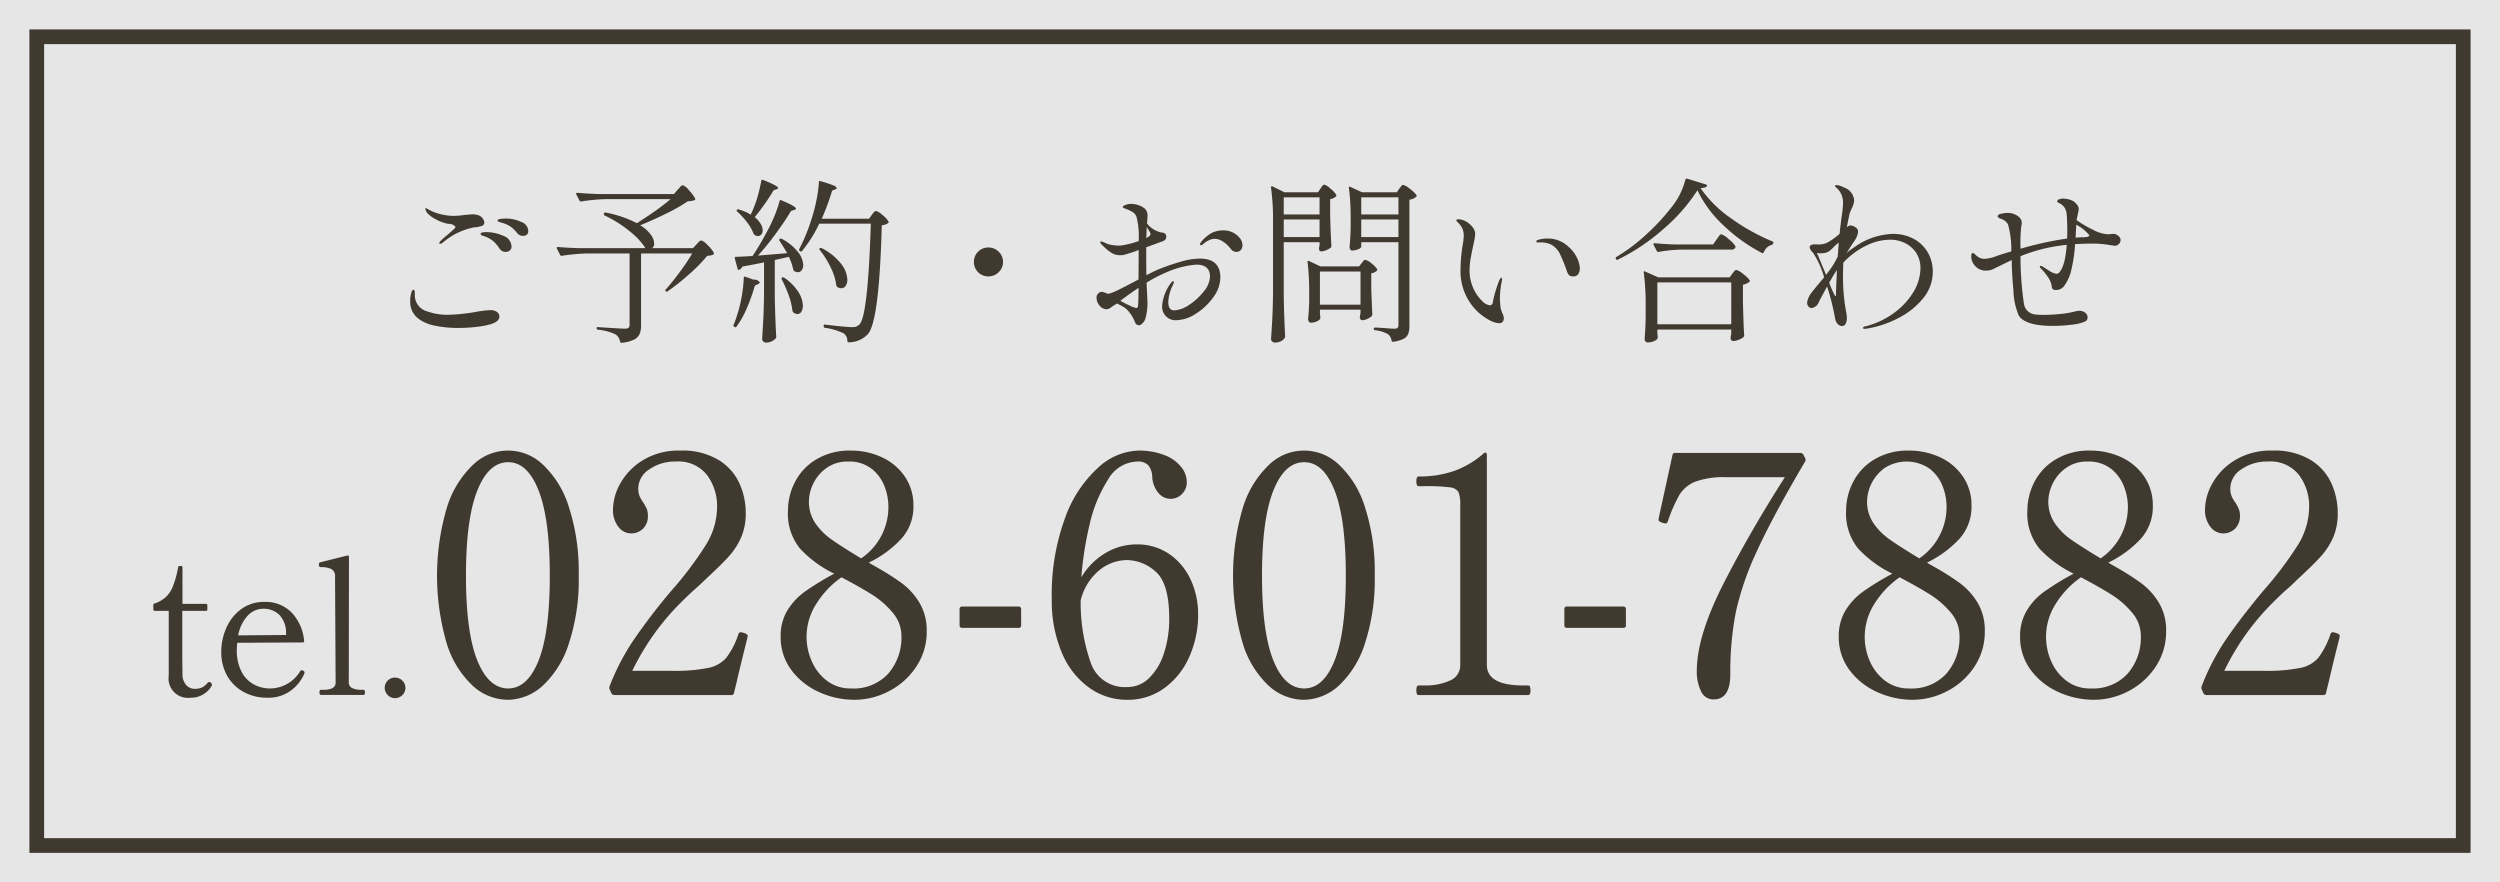
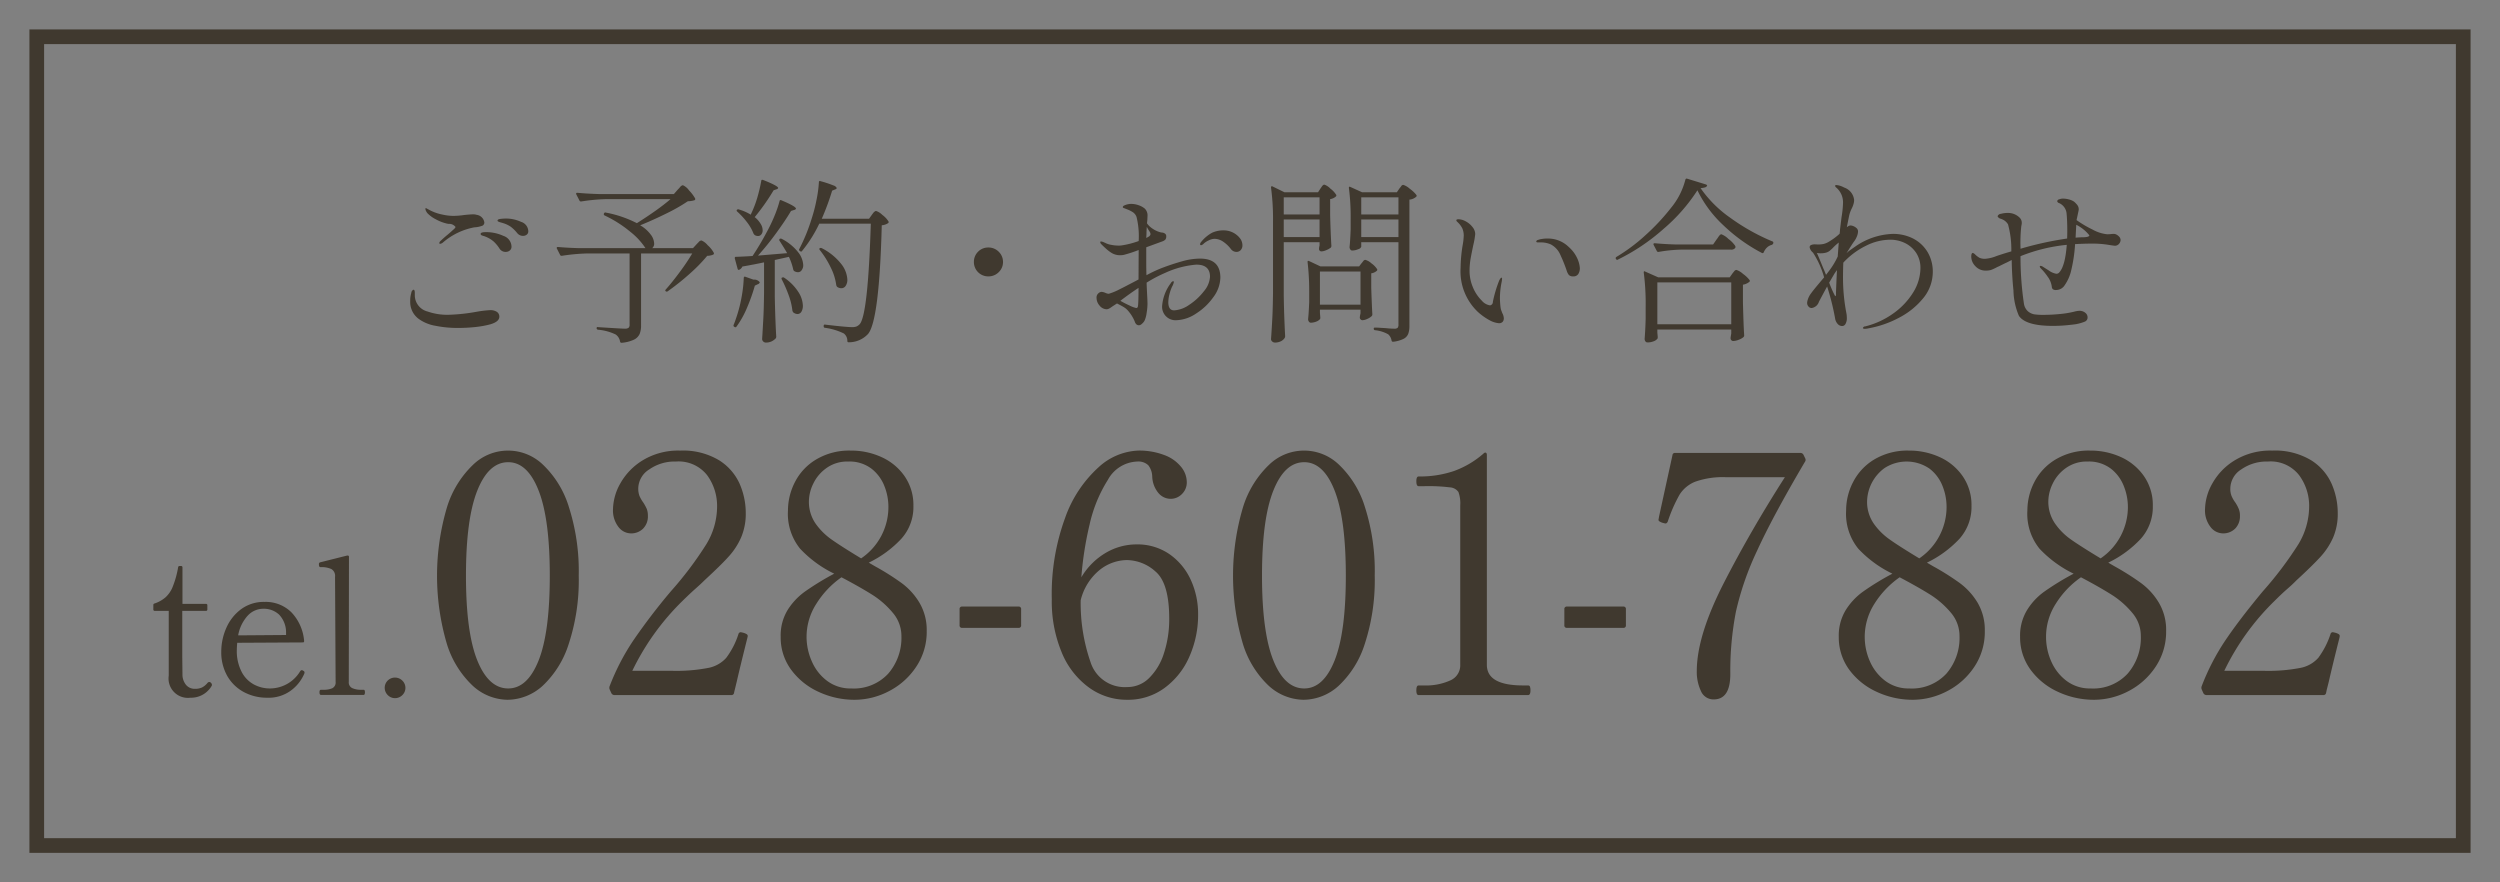
<svg xmlns="http://www.w3.org/2000/svg" id="fix_tel.svg" width="340" height="120" viewBox="0 0 340 120">
  <rect x="0" y="0" width="340" height="120" fill="#808080" stroke="none" />
  <defs>
    <style>
      .cls-1 {
        fill: #fff;
        opacity: 0.8;
      }

      .cls-1, .cls-2, .cls-3 {
        fill-rule: evenodd;
      }

      .cls-2 {
        fill: none;
        stroke: #40392f;
        stroke-width: 2px;
      }

      .cls-3 {
        fill: #40392f;
      }
    </style>
  </defs>
-   <path id="bg" class="cls-1" d="M915,1891.99h340v120H915v-120Z" transform="translate(-915 -1892)" />
  <path id="bdr" class="cls-2" d="M920,1897h330v109.99H920V1897Z" transform="translate(-915 -1892)" />
  <g id="txt">
    <path id="tel.028-601-7882" class="cls-3" d="M940.9,1986.89a3.239,3.239,0,0,0,2.87-1.58,0.292,0.292,0,0,0,.052-0.18,0.37,0.37,0,0,0-.117-0.25,0.32,0.32,0,0,0-.245-0.13,0.355,0.355,0,0,0-.259.15,2.332,2.332,0,0,1-.737.6,2.247,2.247,0,0,1-.969.18,1.521,1.521,0,0,1-1.189-.53,2.2,2.2,0,0,1-.491-1.42l-0.026-2.32v-6.33h3.205a0.184,0.184,0,0,0,.207-0.21v-0.54a0.177,0.177,0,0,0-.207-0.2h-3.179v-4.95a0.177,0.177,0,0,0-.207-0.2h-0.181a0.192,0.192,0,0,0-.207.2,12.835,12.835,0,0,1-.724,2.6,3.883,3.883,0,0,1-1,1.47,4.479,4.479,0,0,1-1.461.82,0.2,0.2,0,0,0-.18.23v0.57a0.184,0.184,0,0,0,.206.21h1.887v8.82a2.633,2.633,0,0,0,2.947,2.99h0Zm15.382-3.64a0.52,0.52,0,0,0-.233-0.11,0.3,0.3,0,0,0-.232.16,4.8,4.8,0,0,1-4.085,2.33,4.611,4.611,0,0,1-2.236-.56,4.061,4.061,0,0,1-1.655-1.74,6.143,6.143,0,0,1-.633-2.95q0-.345.052-0.96l8.918-.05a0.159,0.159,0,0,0,.181-0.18v-0.05a6.408,6.408,0,0,0-1.732-3.87,4.958,4.958,0,0,0-3.645-1.41,5.189,5.189,0,0,0-3.218,1.01,6.305,6.305,0,0,0-2,2.56,8,8,0,0,0-.672,3.21,6.486,6.486,0,0,0,.828,3.31,5.674,5.674,0,0,0,2.262,2.18,6.615,6.615,0,0,0,3.166.76,5.1,5.1,0,0,0,3.193-.96,5.52,5.52,0,0,0,1.8-2.22,0.606,0.606,0,0,0,.077-0.26,0.229,0.229,0,0,0-.129-0.2h0Zm-5.455-8.46a3.043,3.043,0,0,1,2.133.8,3.508,3.508,0,0,1,.944,2.51v0.26l-6.515.05a5.389,5.389,0,0,1,1.28-2.66,2.89,2.89,0,0,1,2.158-.96h0Zm13.624,11.72c0.12,0,.181-0.12.181-0.37,0-.22-0.061-0.33-0.181-0.33h-0.336a2.8,2.8,0,0,1-1.215-.23,0.849,0.849,0,0,1-.465-0.86l0.025-16.98a0.167,0.167,0,0,0-.181-0.19h-0.051l-3.7.93a0.234,0.234,0,0,0-.155.24,0.984,0.984,0,0,0,.039.3,0.206,0.206,0,0,0,.219.11,3.239,3.239,0,0,1,1.435.26,1.077,1.077,0,0,1,.5,1.06l0.078,14.27a0.866,0.866,0,0,1-.453.88,2.884,2.884,0,0,1-1.2.21h-0.336q-0.207,0-.207.33c0,0.25.069,0.37,0.207,0.37h5.791Zm4.265,0.44a1.4,1.4,0,0,0,1.009-.42,1.369,1.369,0,0,0,0-1.96,1.414,1.414,0,0,0-1.991-.02,1.391,1.391,0,0,0,0,1.98,1.369,1.369,0,0,0,.982.42h0Zm15.311,0.22a7.18,7.18,0,0,0,4.772-1.9,13.286,13.286,0,0,0,3.552-5.71,27.694,27.694,0,0,0,1.357-9.27,28.566,28.566,0,0,0-1.335-9.32,13.31,13.31,0,0,0-3.528-5.77,6.837,6.837,0,0,0-9.5,0,13.465,13.465,0,0,0-3.551,5.77,32.779,32.779,0,0,0-.023,18.59,13.124,13.124,0,0,0,3.529,5.71,7.129,7.129,0,0,0,4.728,1.9h0Zm0.09-1.54c-1.78,0-3.182-1.28-4.207-3.82s-1.538-6.39-1.538-11.52,0.512-8.98,1.538-11.56,2.427-3.87,4.207-3.87q2.624,0,4.14,3.87t1.515,11.56q0,7.7-1.515,11.52c-1.011,2.54-2.391,3.82-4.14,3.82h0Zm32.526-6.88,0.05-.23a0.307,0.307,0,0,0-.14-0.27,1.819,1.819,0,0,0-.41-0.18,3.791,3.791,0,0,0-.4-0.09,0.334,0.334,0,0,0-.32.27,10.888,10.888,0,0,1-1.65,3.21,4.367,4.367,0,0,1-2.47,1.38,22.88,22.88,0,0,1-4.93.39h-5.38a33.841,33.841,0,0,1,6.78-9.46c0.67-.66,1.26-1.22,1.77-1.67s0.93-.84,1.27-1.18c1.44-1.33,2.53-2.39,3.25-3.19a9.5,9.5,0,0,0,1.72-2.62,8.173,8.173,0,0,0,.64-3.33,9.9,9.9,0,0,0-.84-4,7.289,7.289,0,0,0-2.83-3.21,9.537,9.537,0,0,0-5.25-1.29,9.3,9.3,0,0,0-5.04,1.29,8.609,8.609,0,0,0-3.078,3.14,7.4,7.4,0,0,0-1.017,3.53,3.669,3.669,0,0,0,.746,2.43,2.162,2.162,0,0,0,1.649.87,2.283,2.283,0,0,0,1.7-.65,2.346,2.346,0,0,0,.65-1.74,2.553,2.553,0,0,0-.15-0.93,6.141,6.141,0,0,0-.48-0.88,4.663,4.663,0,0,1-.52-0.91,2.85,2.85,0,0,1-.16-0.99,3.1,3.1,0,0,1,1.5-2.6,5.98,5.98,0,0,1,3.61-1.07,4.932,4.932,0,0,1,4.26,1.86,7.071,7.071,0,0,1,1.35,4.29,9.891,9.891,0,0,1-1.49,5.14,48.222,48.222,0,0,1-4.79,6.35,83.37,83.37,0,0,0-5.09,6.66,31.192,31.192,0,0,0-3.238,6.24,0.576,0.576,0,0,0,0,.45l0.226,0.5a0.469,0.469,0,0,0,.453.27h15.829a0.355,0.355,0,0,0,.41-0.31c0.03-.16.08-0.35,0.14-0.59s0.13-.55.22-0.91c0.3-1.33.79-3.32,1.45-5.97h0Zm16.51-10.23a14.915,14.915,0,0,0,4.41-3.23,6.437,6.437,0,0,0,1.66-4.5,6.873,6.873,0,0,0-1.2-4.03,7.629,7.629,0,0,0-3.15-2.6,9.889,9.889,0,0,0-4.16-.88,8.756,8.756,0,0,0-4.7,1.2,7.575,7.575,0,0,0-2.9,3.08,8.466,8.466,0,0,0-.95,3.86,7.547,7.547,0,0,0,1.65,5.2,15.72,15.72,0,0,0,4.64,3.4,36.89,36.89,0,0,0-3.96,2.42,8.861,8.861,0,0,0-2.4,2.56,6.658,6.658,0,0,0-.92,3.61,7.378,7.378,0,0,0,1.4,4.44,9.475,9.475,0,0,0,3.73,3.03,11.538,11.538,0,0,0,4.91,1.09,10.078,10.078,0,0,0,4.7-1.18,9.792,9.792,0,0,0,3.69-3.31,8.538,8.538,0,0,0,1.43-4.88,7.285,7.285,0,0,0-1-3.85,9.124,9.124,0,0,0-2.42-2.66,34.553,34.553,0,0,0-3.6-2.27Zm-8.14-8.36a5.6,5.6,0,0,1,.59-2.38,5.494,5.494,0,0,1,1.79-2.12,4.818,4.818,0,0,1,2.96-.89,4.934,4.934,0,0,1,3.17.97,5.567,5.567,0,0,1,1.76,2.38,7.606,7.606,0,0,1,.54,2.76,8.426,8.426,0,0,1-3.71,7.06c-1.75-1.06-3.07-1.9-3.98-2.54a8.958,8.958,0,0,1-2.24-2.23,5.2,5.2,0,0,1-.88-3.01h0Zm5.75,25.47a5.258,5.258,0,0,1-3.26-1.02,6.511,6.511,0,0,1-2.08-2.63,8.222,8.222,0,0,1-.73-3.41,8.309,8.309,0,0,1,1.32-4.44,12.425,12.425,0,0,1,3.43-3.62q2.58,1.365,4.19,2.38a11.865,11.865,0,0,1,2.78,2.44,4.86,4.86,0,0,1,1.18,3.15,7.441,7.441,0,0,1-1.79,5.13,6.361,6.361,0,0,1-5.04,2.02h0Zm23.11-8.6v-2.17a0.325,0.325,0,0,0-.36-0.37h-7.64a0.328,0.328,0,0,0-.37.37v2.17a0.321,0.321,0,0,0,.37.36h7.64a0.318,0.318,0,0,0,.36-0.36h0Zm15.66-10.99a8.178,8.178,0,0,0-4.12,1.13,9.391,9.391,0,0,0-3.35,3.34,45.965,45.965,0,0,1,1.13-7.21,19.12,19.12,0,0,1,2.49-6.06,4.73,4.73,0,0,1,3.98-2.47,1.964,1.964,0,0,1,1.5.5,2.592,2.592,0,0,1,.54,1.53,3.7,3.7,0,0,0,.81,2.21,2.178,2.178,0,0,0,1.68.83,2.133,2.133,0,0,0,1.56-.66,2.188,2.188,0,0,0,.65-1.6,3.294,3.294,0,0,0-.77-2.08,5.255,5.255,0,0,0-2.28-1.61,9.552,9.552,0,0,0-3.6-.61,8.469,8.469,0,0,0-5.36,2.28,16.789,16.789,0,0,0-4.54,6.88,30.11,30.11,0,0,0-1.81,11.06,18.065,18.065,0,0,0,1.31,7.13,11.064,11.064,0,0,0,3.66,4.81,8.731,8.731,0,0,0,5.29,1.73,8.365,8.365,0,0,0,5.05-1.59,10.386,10.386,0,0,0,3.39-4.25,13.96,13.96,0,0,0,1.2-5.79,11.071,11.071,0,0,0-.99-4.66,8.588,8.588,0,0,0-2.9-3.51,7.657,7.657,0,0,0-4.52-1.33h0Zm-1.23,19.4a4.881,4.881,0,0,1-4.99-3.39,24.451,24.451,0,0,1-1.34-8.41,7.6,7.6,0,0,1,2.6-4.14,6.036,6.036,0,0,1,3.64-1.33,5.915,5.915,0,0,1,3.96,1.58c1.22,1.05,1.84,3.18,1.84,6.37a14.771,14.771,0,0,1-.73,4.76,8.067,8.067,0,0,1-2.01,3.34,4.168,4.168,0,0,1-2.97,1.22h0Zm23.98,1.73a7.168,7.168,0,0,0,4.77-1.9,13.275,13.275,0,0,0,3.56-5.71,27.835,27.835,0,0,0,1.35-9.27,28.575,28.575,0,0,0-1.33-9.32,13.331,13.331,0,0,0-3.53-5.77,6.836,6.836,0,0,0-9.5,0,13.445,13.445,0,0,0-3.55,5.77,32.674,32.674,0,0,0-.02,18.59,13.051,13.051,0,0,0,3.52,5.71,7.147,7.147,0,0,0,4.73,1.9h0Zm0.09-1.54c-1.78,0-3.18-1.28-4.2-3.82s-1.54-6.39-1.54-11.52,0.51-8.98,1.54-11.56,2.42-3.87,4.2-3.87q2.625,0,4.14,3.87t1.52,11.56q0,7.7-1.52,11.52c-1.01,2.54-2.39,3.82-4.14,3.82h0Zm30.45,0.9c0.21,0,.32-0.21.32-0.63a1.486,1.486,0,0,0-.07-0.52,0.25,0.25,0,0,0-.25-0.16h-0.68q-4.935,0-4.93-2.81v-28.54c0-.21-0.08-0.32-0.23-0.32a0.4,0.4,0,0,0-.22.13,12.6,12.6,0,0,1-4.03,2.38,14.4,14.4,0,0,1-4.8.74c-0.21,0-.31.22-0.31,0.64,0,0.45.1,0.68,0.31,0.68h0.77a23.71,23.71,0,0,1,3.46.16,1.509,1.509,0,0,1,1.18.63,4.425,4.425,0,0,1,.25,1.83v21.67a2.229,2.229,0,0,1-1.36,2.13,8.021,8.021,0,0,1-3.57.68h-0.73c-0.21,0-.31.22-0.31,0.68,0,0.42.1,0.63,0.31,0.63h14.89Zm13.3-9.5v-2.17a0.325,0.325,0,0,0-.36-0.37h-7.65a0.325,0.325,0,0,0-.36.37v2.17a0.318,0.318,0,0,0,.36.36h7.65a0.318,0.318,0,0,0,.36-0.36h0Zm11.94,10.09c1.51,0,2.26-1.15,2.26-3.44a42.3,42.3,0,0,1,.77-8.53,39.849,39.849,0,0,1,2.88-8.27q2.1-4.605,6.49-12.06a0.443,0.443,0,0,0,.04-0.5l-0.22-.45a0.456,0.456,0,0,0-.46-0.27h-17.01a0.324,0.324,0,0,0-.36.31l-1.81,8.28-0.09.5a0.263,0.263,0,0,0,.14.22,1.59,1.59,0,0,0,.41.19l0.36,0.09a0.283,0.283,0,0,0,.2-0.05,0.587,0.587,0,0,0,.16-0.23,20.312,20.312,0,0,1,1.61-3.66,4.47,4.47,0,0,1,2.12-1.74,11.264,11.264,0,0,1,4.19-.61h8q-4.74,7.41-8.37,14.52c-2.41,4.74-3.61,8.68-3.61,11.85a6.061,6.061,0,0,0,.56,2.7,1.841,1.841,0,0,0,1.74,1.15h0Zm29-18.6a14.915,14.915,0,0,0,4.41-3.23,6.475,6.475,0,0,0,1.65-4.5,6.873,6.873,0,0,0-1.2-4.03,7.6,7.6,0,0,0-3.14-2.6,9.922,9.922,0,0,0-4.16-.88,8.817,8.817,0,0,0-4.71,1.2,7.616,7.616,0,0,0-2.89,3.08,8.341,8.341,0,0,0-.95,3.86,7.547,7.547,0,0,0,1.65,5.2,15.72,15.72,0,0,0,4.64,3.4,36.89,36.89,0,0,0-3.96,2.42,8.861,8.861,0,0,0-2.4,2.56,6.661,6.661,0,0,0-.93,3.61,7.445,7.445,0,0,0,1.4,4.44,9.507,9.507,0,0,0,3.74,3.03,11.538,11.538,0,0,0,4.91,1.09,10.138,10.138,0,0,0,4.7-1.18,9.792,9.792,0,0,0,3.69-3.31,8.531,8.531,0,0,0,1.42-4.88,7.281,7.281,0,0,0-.99-3.85,9.264,9.264,0,0,0-2.42-2.66,34.553,34.553,0,0,0-3.6-2.27Zm-8.14-8.36a5.781,5.781,0,0,1,2.37-4.5,5.518,5.518,0,0,1,6.13.08,5.51,5.51,0,0,1,1.77,2.38,7.606,7.606,0,0,1,.54,2.76,8.45,8.45,0,0,1-3.71,7.06c-1.75-1.06-3.08-1.9-3.98-2.54a8.794,8.794,0,0,1-2.24-2.23,5.2,5.2,0,0,1-.88-3.01h0Zm5.74,25.47a5.249,5.249,0,0,1-3.25-1.02,6.619,6.619,0,0,1-2.09-2.63,8.214,8.214,0,0,1-.72-3.41,8.385,8.385,0,0,1,1.31-4.44,12.46,12.46,0,0,1,3.44-3.62c1.72,0.91,3.11,1.7,4.19,2.38a12.069,12.069,0,0,1,2.78,2.44,4.848,4.848,0,0,1,1.17,3.15,7.435,7.435,0,0,1-1.78,5.13,6.383,6.383,0,0,1-5.05,2.02h0Zm27.06-17.11a14.915,14.915,0,0,0,4.41-3.23,6.475,6.475,0,0,0,1.65-4.5,6.873,6.873,0,0,0-1.2-4.03,7.663,7.663,0,0,0-3.14-2.6,9.968,9.968,0,0,0-4.17-.88,8.756,8.756,0,0,0-4.7,1.2,7.642,7.642,0,0,0-2.9,3.08,8.466,8.466,0,0,0-.95,3.86,7.547,7.547,0,0,0,1.65,5.2,15.853,15.853,0,0,0,4.64,3.4,36.89,36.89,0,0,0-3.96,2.42,8.693,8.693,0,0,0-2.39,2.56,6.661,6.661,0,0,0-.93,3.61,7.445,7.445,0,0,0,1.4,4.44,9.475,9.475,0,0,0,3.73,3.03,11.571,11.571,0,0,0,4.91,1.09,10.147,10.147,0,0,0,4.71-1.18,9.838,9.838,0,0,0,3.68-3.31,8.538,8.538,0,0,0,1.43-4.88,7.194,7.194,0,0,0-1-3.85,9.124,9.124,0,0,0-2.42-2.66,35.389,35.389,0,0,0-3.59-2.27Zm-8.15-8.36a5.6,5.6,0,0,1,.59-2.38,5.494,5.494,0,0,1,1.79-2.12,4.859,4.859,0,0,1,2.96-.89,4.934,4.934,0,0,1,3.17.97,5.567,5.567,0,0,1,1.76,2.38,7.623,7.623,0,0,1,.55,2.76,8.45,8.45,0,0,1-3.71,7.06c-1.75-1.06-3.08-1.9-3.99-2.54a8.752,8.752,0,0,1-2.23-2.23,5.208,5.208,0,0,1-.89-3.01h0Zm5.75,25.47a5.279,5.279,0,0,1-3.26-1.02,6.6,6.6,0,0,1-2.08-2.63,8.214,8.214,0,0,1-.72-3.41,8.3,8.3,0,0,1,1.31-4.44,12.33,12.33,0,0,1,3.44-3.62q2.58,1.365,4.18,2.38a11.865,11.865,0,0,1,2.78,2.44,4.807,4.807,0,0,1,1.18,3.15,7.441,7.441,0,0,1-1.79,5.13,6.361,6.361,0,0,1-5.04,2.02h0Zm33.84-6.88,0.04-.23a0.3,0.3,0,0,0-.13-0.27,1.819,1.819,0,0,0-.41-0.18,3.673,3.673,0,0,0-.41-0.09,0.324,0.324,0,0,0-.31.27,11.391,11.391,0,0,1-1.65,3.21,4.367,4.367,0,0,1-2.47,1.38,22.943,22.943,0,0,1-4.93.39h-5.39a33.685,33.685,0,0,1,6.79-9.46c0.66-.66,1.25-1.22,1.77-1.67s0.93-.84,1.26-1.18q2.175-2,3.26-3.19a9.733,9.733,0,0,0,1.72-2.62,8.175,8.175,0,0,0,.63-3.33,9.9,9.9,0,0,0-.84-4,7.265,7.265,0,0,0-2.82-3.21,9.537,9.537,0,0,0-5.25-1.29,9.3,9.3,0,0,0-5.04,1.29,8.553,8.553,0,0,0-3.08,3.14,7.379,7.379,0,0,0-1.02,3.53,3.659,3.659,0,0,0,.75,2.43,2.167,2.167,0,0,0,1.65.87,2.3,2.3,0,0,0,1.7-.65,2.386,2.386,0,0,0,.65-1.74,2.348,2.348,0,0,0-.16-0.93,5.154,5.154,0,0,0-.47-0.88,4.2,4.2,0,0,1-.52-0.91,2.634,2.634,0,0,1-.16-0.99,3.111,3.111,0,0,1,1.49-2.6,6.01,6.01,0,0,1,3.62-1.07,4.9,4.9,0,0,1,4.25,1.86,7.014,7.014,0,0,1,1.36,4.29,9.985,9.985,0,0,1-1.49,5.14,49.382,49.382,0,0,1-4.8,6.35q-3.165,3.81-5.09,6.66a31.167,31.167,0,0,0-3.23,6.24,0.585,0.585,0,0,0,0,.45l0.22,0.5a0.489,0.489,0,0,0,.46.27h15.83a0.36,0.36,0,0,0,.41-0.31c0.03-.16.07-0.35,0.13-0.59s0.14-.55.23-0.91q0.45-1.995,1.45-5.97h0Z" transform="translate(-915 -1892)" />
    <path id="ご予約_お問い合わせ_" data-name="ご予約・お問い合わせ " class="cls-3" d="M974.87,1925.16a0.782,0.782,0,0,0,.36-0.17,9.078,9.078,0,0,1,4.272-2.07,3.637,3.637,0,0,0,1.116-.23,0.475,0.475,0,0,0,.252-0.44,1.208,1.208,0,0,0-1.032-1.03,1.543,1.543,0,0,0-.5-0.07q-0.336,0-1.2.09a10.661,10.661,0,0,1-1.488.12,7.035,7.035,0,0,1-1.536-.19,6.028,6.028,0,0,1-1.44-.48c-0.192-.09-0.34-0.17-0.444-0.23a2.156,2.156,0,0,1-.228-0.13l-0.1-.02q-0.048,0-.048.09a0.669,0.669,0,0,0,.084.29,1.392,1.392,0,0,0,.18.29,4.124,4.124,0,0,0,1.164.85,5.784,5.784,0,0,0,1.692.62,1.071,1.071,0,0,1,.984.43,1.1,1.1,0,0,1-.312.36c-0.208.19-.44,0.4-0.7,0.62-0.432.35-.784,0.67-1.056,0.93a0.419,0.419,0,0,0-.144.27,0.1,0.1,0,0,0,.12.1h0Zm11.28-1.08a0.832,0.832,0,0,0,.48-0.16,0.562,0.562,0,0,0,.216-0.49,1.376,1.376,0,0,0-.984-1.26,4.962,4.962,0,0,0-2.088-.45,6.662,6.662,0,0,0-.7.05c-0.272.03-.408,0.11-0.408,0.22a0.151,0.151,0,0,0,.1.14,1.343,1.343,0,0,0,.3.11c0.136,0.04.26,0.07,0.372,0.11a3.791,3.791,0,0,1,1.044.5,5.531,5.531,0,0,1,.852.84,1,1,0,0,0,.816.39h0Zm-2.376,2.18a0.846,0.846,0,0,0,.552-0.19,0.651,0.651,0,0,0,.24-0.53,1.58,1.58,0,0,0-1.1-1.46,5.653,5.653,0,0,0-2.4-.51q-0.7,0-.7.24a0.2,0.2,0,0,0,.084.16,1.086,1.086,0,0,0,.264.11,1.591,1.591,0,0,1,.276.09,3.835,3.835,0,0,1,1.116.65,4.62,4.62,0,0,1,.828.99,0.973,0.973,0,0,0,.84.45h0Zm-6.456,10.34a21.98,21.98,0,0,0,2.484-.14,12.781,12.781,0,0,0,1.908-.36c0.8-.24,1.2-0.58,1.2-1.03a0.771,0.771,0,0,0-.324-0.65,1.579,1.579,0,0,0-.948-0.24,15.166,15.166,0,0,0-1.824.22,25.129,25.129,0,0,1-3.816.41,8.053,8.053,0,0,1-2.832-.44,2.289,2.289,0,0,1-1.752-2.16v-0.36c0-.31-0.064-0.45-0.192-0.45a0.533,0.533,0,0,0-.288.45,3.569,3.569,0,0,0-.144,1.1,2.849,2.849,0,0,0,1.1,2.38,5.393,5.393,0,0,0,2.292.97,15.25,15.25,0,0,0,3.132.3h0Zm29.332-18.21h-10.2c-1.072-.03-2.048-0.09-2.928-0.17q-0.168,0-.168.12a0.155,0.155,0,0,0,.024.1l0.432,0.84a0.2,0.2,0,0,0,.168.12h0.072a25.186,25.186,0,0,1,3.432-.32h8.712c-0.59.51-1.3,1.06-2.14,1.65s-1.64,1.12-2.44,1.62a15.519,15.519,0,0,0-4.228-1.44,0.167,0.167,0,0,0-.156.01,0.178,0.178,0,0,0-.084.11l-0.024.04a0.2,0.2,0,0,0,.12.24,16.317,16.317,0,0,1,3.452,2.19,9.413,9.413,0,0,1,2.09,2.25h-8.974c-1.072-.03-2.048-0.08-2.928-0.16q-0.168,0-.168.12a0.176,0.176,0,0,0,.024.1l0.432,0.85a0.217,0.217,0,0,0,.168.13h0.072a26.889,26.889,0,0,1,3.432-.32h5.782v9.7a0.533,0.533,0,0,1-.14.41,0.825,0.825,0,0,1-.506.12q-0.408,0-3.648-.21a0.121,0.121,0,0,0-.144.02,0.157,0.157,0,0,0-.048.12,0.209,0.209,0,0,0,.192.21,6.886,6.886,0,0,1,2.4.65,1.461,1.461,0,0,1,.6.96,0.189,0.189,0,0,0,.168.17h0.048a4.824,4.824,0,0,0,1.678-.43,1.608,1.608,0,0,0,.77-0.78,3.048,3.048,0,0,0,.19-1.17v-9.77h6.96a27.782,27.782,0,0,1-1.67,2.49c-0.68.92-1.32,1.73-1.93,2.41-0.09.1-.09,0.17,0,0.24a0.2,0.2,0,0,0,.27,0,32.538,32.538,0,0,0,2.94-2.34,22,22,0,0,0,2.43-2.48,1.979,1.979,0,0,0,.82-0.17,0.175,0.175,0,0,0,.07-0.24,3.768,3.768,0,0,0-.83-1.03,2.212,2.212,0,0,0-.85-0.65,0.588,0.588,0,0,0-.38.23c-0.15.15-.24,0.25-0.29,0.3l-0.48.52h-5.55a0.756,0.756,0,0,0,.27-0.64,2.086,2.086,0,0,0-.46-1.2,4.72,4.72,0,0,0-1.44-1.27c1.19-.48,2.38-1.02,3.59-1.62a23.406,23.406,0,0,0,2.89-1.65,3.314,3.314,0,0,0,.91-0.14,0.185,0.185,0,0,0,.08-0.25,5.19,5.19,0,0,0-.82-1.08,2.059,2.059,0,0,0-.84-0.71,0.578,0.578,0,0,0-.36.23,4.91,4.91,0,0,1-.34.37Zm10.46,2.81a6.259,6.259,0,0,0-1.58-.7,0.262,0.262,0,0,0-.29.02,0.155,0.155,0,0,0,.02.25,10.612,10.612,0,0,1,1.35,1.47,6.251,6.251,0,0,1,.88,1.55,0.874,0.874,0,0,0,.17.19,0.967,0.967,0,0,0,.41.12,0.573,0.573,0,0,0,.47-0.22,0.847,0.847,0,0,0,.18-0.57,1.659,1.659,0,0,0-.27-0.86,3.207,3.207,0,0,0-.81-0.92,29.274,29.274,0,0,0,2.57-3.65l0.4-.14a0.292,0.292,0,0,0,.22-0.17c0-.19-0.69-0.56-2.06-1.1-0.15-.05-0.23,0-0.24.14a21.612,21.612,0,0,1-.54,2.28,14.634,14.634,0,0,1-.86,2.23Zm16.08,0.55h-6.43a33.614,33.614,0,0,0,1.41-3.82l0.41-.17a0.284,0.284,0,0,0,.22-0.19,0.757,0.757,0,0,0-.48-0.36,14.272,14.272,0,0,0-1.73-.57,0.121,0.121,0,0,0-.16,0,0.145,0.145,0,0,0-.06.14,16.47,16.47,0,0,1-.33,2.43,20.577,20.577,0,0,1-.65,2.51,24.407,24.407,0,0,1-1.68,4.13,0.183,0.183,0,0,0,.05.27l0.07,0.05a0.163,0.163,0,0,0,.26-0.05,18.112,18.112,0,0,0,2.33-3.7h7.01q-0.39,12.555-1.54,13.7a1.35,1.35,0,0,1-.43.29,1.646,1.646,0,0,1-.57.08c-0.5,0-1.72-.11-3.65-0.34a0.171,0.171,0,0,0-.16.02,0.175,0.175,0,0,0-.06.15v0.07a0.174,0.174,0,0,0,.17.19,8.516,8.516,0,0,1,2.57.77,1.261,1.261,0,0,1,.48,1.01,0.165,0.165,0,0,0,.19.19,3.544,3.544,0,0,0,2.64-1.15q1.515-1.875,1.85-14.76a1.88,1.88,0,0,0,.86-0.29,0.181,0.181,0,0,0,.05-0.24,3.136,3.136,0,0,0-.83-0.88,2.207,2.207,0,0,0-.85-0.54,0.315,0.315,0,0,0-.19.08,0.906,0.906,0,0,0-.22.22c-0.08.1-.13,0.18-0.17,0.23Zm-15.1,5.01a36.942,36.942,0,0,0,2.46-3.04c0.81-1.11,1.49-2.12,2.03-3.03l0.43-.14a0.28,0.28,0,0,0,.24-0.17c0-.21-0.65-0.58-1.96-1.13-0.15-.08-0.24-0.05-0.27.1a15.751,15.751,0,0,1-.73,2.11,21.569,21.569,0,0,1-1.07,2.21,36.232,36.232,0,0,1-1.87,3.14c-0.43.04-1.18,0.08-2.26,0.12a0.136,0.136,0,0,0-.16.15v0.06l0.38,1.4a0.189,0.189,0,0,0,.17.17l0.07-.03a0.823,0.823,0,0,0,.41-0.43c1.09-.19,2.07-0.38,2.95-0.57v4.2c-0.02,1.44-.05,2.6-0.1,3.49s-0.1,1.8-.16,2.74a0.476,0.476,0,0,0,.15.33,0.5,0.5,0,0,0,.35.15,1.784,1.784,0,0,0,.78-0.16,1.968,1.968,0,0,0,.54-0.38,0.374,0.374,0,0,0,.1-0.25c-0.1-1.66-.16-3.49-0.2-5.49v-4.95c0.58-.13,1.22-0.27,1.92-0.43a7.823,7.823,0,0,1,.58,1.68,0.537,0.537,0,0,0,.12.24,1,1,0,0,0,.53.17,0.588,0.588,0,0,0,.51-0.28,1.121,1.121,0,0,0,.21-0.7,3.081,3.081,0,0,0-.71-1.76,6.783,6.783,0,0,0-2.22-1.8,0.3,0.3,0,0,0-.26,0,0.2,0.2,0,0,0-.03.27c0.43,0.67.78,1.23,1.03,1.68Zm8.4-.76a12.416,12.416,0,0,1,1.48,2.36,7.56,7.56,0,0,1,.76,2.41,0.537,0.537,0,0,0,.12.24,1,1,0,0,0,.57.19,0.7,0.7,0,0,0,.59-0.32,1.472,1.472,0,0,0,.23-0.85,3.717,3.717,0,0,0-.84-2.14,7.9,7.9,0,0,0-2.64-2.14,0.318,0.318,0,0,0-.27,0c-0.08.06-.08,0.14,0,0.25h0Zm-10.34,3.81a17.209,17.209,0,0,1-.26,2.4,18.919,18.919,0,0,1-.58,2.45c-0.22.7-.4,1.21-0.53,1.51a0.2,0.2,0,0,0,.07.27l0.05,0.02a0.168,0.168,0,0,0,.27-0.05,12.431,12.431,0,0,0,1.4-2.5,24.579,24.579,0,0,0,1.09-3.06l0.41-.2a0.373,0.373,0,0,0,.26-0.26,0.934,0.934,0,0,0-.86-0.36l-1.1-.39a0.119,0.119,0,0,0-.16.02,0.2,0.2,0,0,0-.06.15h0Zm5.16,0.17a17.292,17.292,0,0,1,.95,2.17,8.856,8.856,0,0,1,.51,2.12,0.864,0.864,0,0,0,.12.22,1,1,0,0,0,.56.22,0.645,0.645,0,0,0,.54-0.31,1.581,1.581,0,0,0,.2-0.84,3.642,3.642,0,0,0-.6-1.83,6.767,6.767,0,0,0-1.92-1.95,0.255,0.255,0,0,0-.26-0.04h-0.03c-0.09.03-.12,0.11-0.07,0.24h0Zm28.1-.39a1.947,1.947,0,0,0,1.41-.57,1.882,1.882,0,0,0,.59-1.39,1.92,1.92,0,0,0-.59-1.4,1.947,1.947,0,0,0-1.41-.57,1.918,1.918,0,0,0-1.39.57,1.941,1.941,0,0,0-.57,1.4,1.946,1.946,0,0,0,1.96,1.96h0Zm28.8-2.42a9.044,9.044,0,0,0-2.42.36c-0.86.24-1.79,0.54-2.78,0.92a17.6,17.6,0,0,0-2.09.98c-0.02-.42-0.03-1.04-0.03-1.87v-1.93l2.16-.79a1.038,1.038,0,0,0,.44-0.26,0.711,0.711,0,0,0,.12-0.45,0.406,0.406,0,0,0-.15-0.34,0.733,0.733,0,0,0-.39-0.16,1.63,1.63,0,0,1-.33-0.06,3.571,3.571,0,0,1-1.17-.6,2.546,2.546,0,0,1-.58-0.6l0.05-.46,0.02-.5a1.29,1.29,0,0,0-.38-1.05,2.6,2.6,0,0,0-.83-0.45,3.048,3.048,0,0,0-1.02-.18,2.239,2.239,0,0,0-.7.12,2.081,2.081,0,0,0-.3.13,0.26,0.26,0,0,0-.13.18,0.166,0.166,0,0,0,.12.13c0.08,0.03.15,0.05,0.19,0.07,0.07,0.03.2,0.08,0.41,0.16a4.524,4.524,0,0,1,.65.34,1.286,1.286,0,0,1,.5.65,10.984,10.984,0,0,1,.29,3.27,11.9,11.9,0,0,1-2.28.59,2.411,2.411,0,0,1-.45.03,4.834,4.834,0,0,1-.94-0.09,3.026,3.026,0,0,1-.72-0.2,2.861,2.861,0,0,0-.31-0.14,1.158,1.158,0,0,0-.41-0.13,0.1,0.1,0,0,0-.12.1,0.511,0.511,0,0,0,.19.31c0.1,0.11.27,0.27,0.51,0.49a5.8,5.8,0,0,0,.74.59,2.19,2.19,0,0,0,1.3.38,2.429,2.429,0,0,0,.48-0.05,18.164,18.164,0,0,0,2.01-.66l-0.02,4.01-0.53.28c-0.13.07-.36,0.19-0.71,0.37s-0.79.42-1.33,0.68a8.087,8.087,0,0,1-1.37.58,0.431,0.431,0,0,1-.17.03,1.476,1.476,0,0,1-.44-0.14,1.823,1.823,0,0,0-.47-0.12,0.709,0.709,0,0,0-.44.2,0.753,0.753,0,0,0-.25.63,1.6,1.6,0,0,0,.42,1.05,1.266,1.266,0,0,0,.97.49,0.859,0.859,0,0,0,.35-0.11,3.819,3.819,0,0,0,.42-0.28l0.62-.4c0.35,0.18.65,0.33,0.89,0.48a2.287,2.287,0,0,1,.57.46,5.24,5.24,0,0,1,.96,1.53,0.8,0.8,0,0,0,.27.41,0.561,0.561,0,0,0,.31.09,0.68,0.68,0,0,0,.42-0.23,1.327,1.327,0,0,0,.37-0.49,3.869,3.869,0,0,0,.24-0.95,7.757,7.757,0,0,0,.12-1.3l-0.02-.62c-0.07-1.32-.1-2.05-0.1-2.21a18.356,18.356,0,0,1,2.57-1.35,12.456,12.456,0,0,1,4.2-1.1c1.23,0,1.85.55,1.85,1.65a3.355,3.355,0,0,1-.83,1.97,8.123,8.123,0,0,1-1.99,1.84,3.976,3.976,0,0,1-2.05.76c-0.53,0-.8-0.37-0.8-1.11a4.566,4.566,0,0,1,.16-1.1,5.351,5.351,0,0,1,.35-1.01,2.031,2.031,0,0,0,.24-0.62,0.105,0.105,0,0,0-.1-0.13,0.526,0.526,0,0,0-.31.27,5.893,5.893,0,0,0-1.18,3.09,1.822,1.822,0,0,0,1.92,1.95,5.1,5.1,0,0,0,2.67-.89,8.3,8.3,0,0,0,2.37-2.24,4.621,4.621,0,0,0,.96-2.66c0-1.72-.92-2.59-2.76-2.59h0Zm-7.24-4.32a4.587,4.587,0,0,0,.36.62,0.78,0.78,0,0,1,.14.37,0.473,0.473,0,0,1-.17.29,2.479,2.479,0,0,1-.41.23l0.03-.5c0-.22.01-0.56,0.05-1.01h0Zm10.41,0.48a3.643,3.643,0,0,0-1.53.32,4.91,4.91,0,0,0-1.52,1.29,0.517,0.517,0,0,0-.12.26,0.143,0.143,0,0,0,.17.15,0.975,0.975,0,0,0,.37-0.26,2.779,2.779,0,0,1,.62-0.39,1.863,1.863,0,0,1,.81-0.22,2.115,2.115,0,0,1,1.13.36,4.427,4.427,0,0,1,1.1,1.04,0.957,0.957,0,0,0,.75.38,0.779,0.779,0,0,0,.57-0.24,0.943,0.943,0,0,0,.24-0.7,1.567,1.567,0,0,0-.33-0.91,2.807,2.807,0,0,0-2.26-1.08h0Zm-11.61,10.25c-0.02.21-.1,0.31-0.24,0.31a3.7,3.7,0,0,1-.95-0.36,12.839,12.839,0,0,1-1.21-.62c0.86-.66,1.68-1.24,2.47-1.76,0,1.33-.03,2.14-0.07,2.43h0Zm24.48-15.43h-4.56l-1.61-.79a0.193,0.193,0,0,0-.16-0.02,0.145,0.145,0,0,0-.06.14v0.04a32.124,32.124,0,0,1,.27,4.64v9.72c-0.02,1.44-.05,2.6-0.1,3.49s-0.1,1.8-.17,2.74a0.422,0.422,0,0,0,.17.34,0.544,0.544,0,0,0,.38.14,1.808,1.808,0,0,0,.77-0.17,1.26,1.26,0,0,0,.53-0.45,0.525,0.525,0,0,0,.07-0.24c-0.09-1.7-.16-3.54-0.19-5.52v-7.27h4.87v0.43a1.356,1.356,0,0,1-.05.22l-0.02.24a0.324,0.324,0,0,0,.29.36,1.742,1.742,0,0,0,.67-0.16,2.535,2.535,0,0,0,.62-0.34,0.332,0.332,0,0,0,.1-0.25c-0.06-.91-0.12-2.29-0.17-4.15v-2.21a1.456,1.456,0,0,0,.77-0.35,0.183,0.183,0,0,0,.05-0.24,3.161,3.161,0,0,0-.79-0.84,2.052,2.052,0,0,0-.82-0.54,0.29,0.29,0,0,0-.18.08,0.793,0.793,0,0,0-.19.23,2.562,2.562,0,0,0-.16.23Zm5.88,6.79h5.06v11.21a0.654,0.654,0,0,1-.11.43,0.648,0.648,0,0,1-.47.12,11.182,11.182,0,0,1-1.12-.07c-0.26-.02-0.52-0.03-0.8-0.05s-0.51-.03-0.72-0.03a0.141,0.141,0,0,0-.14.17,0.189,0.189,0,0,0,.19.19,4.575,4.575,0,0,1,1.78.56,1.424,1.424,0,0,1,.45.83,0.2,0.2,0,0,0,.17.18h0.05a4.274,4.274,0,0,0,1.42-.4,1.323,1.323,0,0,0,.63-0.68,3,3,0,0,0,.16-1.08v-17.17a1.6,1.6,0,0,0,.91-0.38,0.181,0.181,0,0,0,.05-0.24,4.181,4.181,0,0,0-.9-0.85,2.458,2.458,0,0,0-.9-0.54,0.393,0.393,0,0,0-.3.22c-0.11.14-.18,0.23-0.23,0.29l-0.34.5h-4.72l-1.61-.73a0.215,0.215,0,0,0-.15-0.02,0.134,0.134,0,0,0-.04.12v0.05a30.71,30.71,0,0,1,.24,4.18v1.44c-0.04.97-.08,1.78-0.15,2.4a0.518,0.518,0,0,0,.1.33,0.271,0.271,0,0,0,.24.15,2.047,2.047,0,0,0,.84-0.18,0.575,0.575,0,0,0,.41-0.33v-0.62Zm-10.54-3.77v-2.33h4.87v2.33h-4.87Zm10.54,0v-2.33h5.06v2.33h-5.06Zm-5.67.68v2.39h-4.87v-2.39h4.87Zm10.73,0v2.39h-5.06v-2.39h5.06Zm-10.68,12.26h5.52v0.48l-0.07.36-0.03.24a0.39,0.39,0,0,0,.34.36,1.682,1.682,0,0,0,.68-0.18,1.938,1.938,0,0,0,.59-0.37,0.325,0.325,0,0,0,.1-0.24q-0.075-1.26-.15-3.63v-1.96a1.378,1.378,0,0,0,.75-0.34,0.168,0.168,0,0,0,.05-0.22,2.839,2.839,0,0,0-.77-0.79,2.06,2.06,0,0,0-.84-0.48,0.381,0.381,0,0,0-.29.19,3.3,3.3,0,0,1-.22.27l-0.33.43h-5.26l-1.53-.72a0.261,0.261,0,0,0-.16-0.03,0.121,0.121,0,0,0-.06.12v0.05a33.753,33.753,0,0,1,.22,4.04v1.41c-0.04.93-.08,1.7-0.15,2.31a0.568,0.568,0,0,0,.11.33,0.339,0.339,0,0,0,.25.15,2.133,2.133,0,0,0,.75-0.15,1.271,1.271,0,0,0,.5-0.33,0.217,0.217,0,0,0,.05-0.14v-0.11l-0.05-.62v-0.43Zm5.52-5.18v4.5h-5.52v-4.5h5.52Zm18.84,7.03a0.656,0.656,0,0,0,.48-0.18,0.72,0.72,0,0,0,.17-0.5,1.644,1.644,0,0,0-.22-0.72,3.336,3.336,0,0,0-.12-0.32,2.291,2.291,0,0,1-.12-0.57,11.541,11.541,0,0,1-.07-1.17,11.151,11.151,0,0,1,.24-2.18,3.546,3.546,0,0,0,.05-0.41c0-.1-0.03-0.15-0.07-0.15a0.257,0.257,0,0,0-.17.14,1.236,1.236,0,0,0-.17.3,17.3,17.3,0,0,0-.84,2.85,0.458,0.458,0,0,1-.38.48,1.811,1.811,0,0,1-1.13-.65,5.351,5.351,0,0,1-1.17-1.73,5.74,5.74,0,0,1-.49-2.37,9.874,9.874,0,0,1,.13-1.53c0.09-.52.22-1.16,0.38-1.93a10.711,10.711,0,0,0,.26-1.48,1.529,1.529,0,0,0-.37-0.96,2.813,2.813,0,0,0-.91-0.77,2.091,2.091,0,0,0-1.02-.29,0.484,0.484,0,0,0-.18.03,0.126,0.126,0,0,0-.09.12,0.35,0.35,0,0,0,.12.19,3.112,3.112,0,0,1,.69.89,2.479,2.479,0,0,1,.2,1,9.443,9.443,0,0,1-.17,1.42,20.144,20.144,0,0,0-.26,2.98,7.6,7.6,0,0,0,2.37,5.99,8.171,8.171,0,0,0,1.66,1.16,3.169,3.169,0,0,0,1.2.36h0Zm10.1-6.37a0.76,0.76,0,0,0,.68-0.33,1.456,1.456,0,0,0,.21-0.79,3.721,3.721,0,0,0-.31-1.24,4.59,4.59,0,0,0-1.18-1.62,4.041,4.041,0,0,0-2.9-1.17,4.284,4.284,0,0,0-.83.07,2.09,2.09,0,0,0-.47.12,0.307,0.307,0,0,0-.24.19c0,0.1.08,0.15,0.22,0.15h0.29a3.3,3.3,0,0,1,1.49.28,2.9,2.9,0,0,1,1.3,1.46,19.813,19.813,0,0,1,.86,2.16,1.635,1.635,0,0,0,.28.53,0.786,0.786,0,0,0,.6.19h0Zm16.88-11.71a15.911,15.911,0,0,0,3.51,4.74,22.925,22.925,0,0,0,5.25,3.78,0.177,0.177,0,0,0,.26-0.09,1.951,1.951,0,0,1,.43-0.64,1.482,1.482,0,0,1,.67-0.37,0.392,0.392,0,0,0,.2-0.22v-0.02a0.19,0.19,0,0,0-.15-0.24,28.15,28.15,0,0,1-5.7-3.2,16.088,16.088,0,0,1-4.04-4.03,3.675,3.675,0,0,0,.55-0.09,0.525,0.525,0,0,0,.29-0.17,0.091,0.091,0,0,0,.03-0.13,0.245,0.245,0,0,0-.13-0.11l-2.57-.79a0.156,0.156,0,0,0-.15.01,0.254,0.254,0,0,0-.09.13,9.785,9.785,0,0,1-1.92,3.79,29.182,29.182,0,0,1-3.51,3.76,24.16,24.16,0,0,1-3.93,2.94,0.213,0.213,0,0,0-.12.17,0.149,0.149,0,0,0,.03.1l0.02,0.02a0.171,0.171,0,0,0,.17.12,0.078,0.078,0,0,0,.07-0.03,27.479,27.479,0,0,0,6.21-4.17,23.889,23.889,0,0,0,4.62-5.26h0Zm4.56,8.07a0.64,0.64,0,0,0,.6-0.26,0.809,0.809,0,0,0,0-.22,3.933,3.933,0,0,0-.94-0.97,2.826,2.826,0,0,0-.96-0.64,0.347,0.347,0,0,0-.22.12,1.7,1.7,0,0,0-.22.29c-0.08.11-.14,0.21-0.21,0.29l-0.48.69h-5.01c-1.08-.03-2.05-0.09-2.93-0.17-0.11,0-.17.04-0.17,0.12a0.215,0.215,0,0,0,.02.1l0.44,0.84a0.188,0.188,0,0,0,.16.12h0.08a20.016,20.016,0,0,1,3-.31h6.84Zm-10.01,10.87h10.05v0.53l-0.07.43a1.436,1.436,0,0,0-.02.24,0.374,0.374,0,0,0,.33.36,2.2,2.2,0,0,0,.77-0.17,2.028,2.028,0,0,0,.65-0.36,0.331,0.331,0,0,0,.1-0.24c-0.07-1.01-.12-2.5-0.17-4.48v-2.41a1.9,1.9,0,0,0,.86-0.38,0.181,0.181,0,0,0,.05-0.24,4.181,4.181,0,0,0-.9-0.85,2.458,2.458,0,0,0-.9-0.54,0.415,0.415,0,0,0-.31.2c-0.11.13-.19,0.24-0.24,0.3l-0.36.51h-9.72l-1.78-.79a0.135,0.135,0,0,0-.14-0.03,0.136,0.136,0,0,0-.05.12v0.05a32.966,32.966,0,0,1,.26,4.65v1.63c-0.03,1.09-.08,2.01-0.14,2.74a0.575,0.575,0,0,0,.11.34,0.337,0.337,0,0,0,.3.14,2.224,2.224,0,0,0,.8-0.15,1.128,1.128,0,0,0,.54-0.37,0.277,0.277,0,0,0,.03-0.13v-0.12l-0.05-.57v-0.41Zm10.05-6.41v5.69H1140.4v-5.69h10.05Zm21.96-6.6a9.45,9.45,0,0,0-5.08,1.71c-0.42.29-.73,0.51-0.94,0.67l-0.26.24c0.54-.88.88-1.4,1-1.56a2.831,2.831,0,0,0,.4-0.7,1.9,1.9,0,0,0,.16-0.67,0.6,0.6,0,0,0-.24-0.51,1.445,1.445,0,0,0-.75-0.33,0.718,0.718,0,0,0-.43.17l-0.1.07c0.02-.1.12-0.63,0.32-1.59a4.2,4.2,0,0,1,.38-1.02,3.281,3.281,0,0,0,.2-0.52,1.836,1.836,0,0,0,.09-0.57,2,2,0,0,0-1.37-1.7,2.6,2.6,0,0,0-1.01-.33c-0.14,0-.21.03-0.21,0.11a0.413,0.413,0,0,0,.15.22,2.639,2.639,0,0,1,.93,2.14,13.463,13.463,0,0,1-.2,1.89l-0.21,1.71c0,0.11-.02.3-0.05,0.55a8.894,8.894,0,0,1-1.49,1.1,2.669,2.669,0,0,1-.66.28,3.528,3.528,0,0,1-.8.08l-0.46-.02a1.414,1.414,0,0,0-.44.08,0.329,0.329,0,0,0-.23.32,1.253,1.253,0,0,0,.46.73,12.107,12.107,0,0,1,1.51,3.36l-0.55.65c-0.56.67-.97,1.17-1.23,1.53a2.848,2.848,0,0,0-.48.98,1.579,1.579,0,0,0-.05.29,0.722,0.722,0,0,0,.18.51,0.54,0.54,0,0,0,.45.21,1.235,1.235,0,0,0,.98-0.86c0.5-.95.87-1.63,1.11-2.07a33.9,33.9,0,0,1,1.08,4.32,1.422,1.422,0,0,0,.36.78,0.8,0.8,0,0,0,.62.28,0.516,0.516,0,0,0,.44-0.29,1.544,1.544,0,0,0,.18-0.81,3.773,3.773,0,0,0-.09-0.8,25.7,25.7,0,0,1-.43-4.99c0-.38.01-0.96,0.04-1.73a10.381,10.381,0,0,1,3.09-2.3,7.4,7.4,0,0,1,3.25-.82,4.57,4.57,0,0,1,2.1.48,3.865,3.865,0,0,1,1.5,1.36,3.721,3.721,0,0,1,.55,2.03,6.385,6.385,0,0,1-.98,3.29,9.867,9.867,0,0,1-2.7,2.86,11.177,11.177,0,0,1-3.83,1.77,0.315,0.315,0,0,0-.31.21c0,0.08.09,0.12,0.26,0.12a2.772,2.772,0,0,0,.51-0.07,13.984,13.984,0,0,0,4.14-1.44,10.377,10.377,0,0,0,3.3-2.67,5.633,5.633,0,0,0,1.29-3.59,5.2,5.2,0,0,0-.68-2.62,4.953,4.953,0,0,0-1.92-1.85,5.968,5.968,0,0,0-2.85-.67h0Zm-10.32,2.59a2.756,2.756,0,0,0,.51.05,2.831,2.831,0,0,0,.74-0.09,1.472,1.472,0,0,0,.47-0.23,5.488,5.488,0,0,0,.56-0.52,6.09,6.09,0,0,1,.7-0.62l-0.14,1.9a10.28,10.28,0,0,1-1.11,1.86l-0.48.63c-0.16-.42-0.29-0.72-0.38-0.91-0.5-1.24-.79-1.92-0.87-2.07h0Zm2.6,5.48a0.669,0.669,0,0,1-.05.4,0.214,0.214,0,0,1-.12-0.12,14.021,14.021,0,0,1-.75-1.72l0.72-1.23c0.02-.03.13-0.19,0.34-0.48-0.03.48-.06,1.18-0.1,2.12Zm38.06-8.02a0.861,0.861,0,0,0-.34-0.05,2.748,2.748,0,0,0-.38.03c-0.14.01-.3,0.02-0.46,0.02a5.147,5.147,0,0,1-2-.65,14.37,14.37,0,0,1-2.15-1.27v-0.05l0.15-.69c0.09-.42.14-0.66,0.14-0.72a1,1,0,0,0-.17-0.56,2.8,2.8,0,0,0-.45-0.48,2.025,2.025,0,0,0-.69-0.31,3.14,3.14,0,0,0-.83-0.12,1.372,1.372,0,0,0-.52.1,0.313,0.313,0,0,0-.27.26,0.342,0.342,0,0,0,.24.24,1.719,1.719,0,0,1,1.03,1.37c0.07,0.71.1,1.48,0.1,2.35,0,0.48-.01.85-0.02,1.11a45.233,45.233,0,0,0-6.34,1.39v-0.1a21.259,21.259,0,0,1,.1-2.93c0.01-.06.03-0.13,0.04-0.21a1.174,1.174,0,0,0,.03-0.29,0.967,0.967,0,0,0-.29-0.7,2.238,2.238,0,0,0-1.66-.64,3.446,3.446,0,0,0-.88.12,0.517,0.517,0,0,0-.46.33,0.6,0.6,0,0,0,.43.34,2.03,2.03,0,0,1,.57.29,1.775,1.775,0,0,1,.42.47,12.943,12.943,0,0,1,.45,3.68c-0.88.25-1.54,0.47-1.99,0.62a5.106,5.106,0,0,1-1.61.39,1.82,1.82,0,0,1-.73-0.14,3.126,3.126,0,0,1-.54-0.4,0.881,0.881,0,0,0-.36-0.26c-0.14,0-.22.17-0.22,0.51a1.879,1.879,0,0,0,.56,1.29,1.842,1.842,0,0,0,1.44.6,2.29,2.29,0,0,0,.7-0.09,6.61,6.61,0,0,0,.83-0.39,5.782,5.782,0,0,0,.53-0.25c0.21-.1.46-0.23,0.77-0.37l0.67-.34c0.03,1.52.11,2.9,0.24,4.13a9.188,9.188,0,0,0,.74,3.46c0.61,0.91,2.15,1.37,4.61,1.37,0.66,0,1.29-.03,1.91-0.09s1.04-.11,1.28-0.15a6.175,6.175,0,0,0,1.17-.34,0.6,0.6,0,0,0,.37-0.6,0.777,0.777,0,0,0-.31-0.6,1.21,1.21,0,0,0-.82-0.27,2.9,2.9,0,0,0-.62.1,13.22,13.22,0,0,1-2.05.34c-0.81.08-1.55,0.11-2.22,0.11a8.326,8.326,0,0,1-1.23-.07,1.86,1.86,0,0,1-.87-0.42,1.761,1.761,0,0,1-.54-1.06,43.227,43.227,0,0,1-.46-6.43,22.725,22.725,0,0,1,6.29-1.54c-0.15,1.97-.5,3.23-1.06,3.79a0.484,0.484,0,0,1-.38.14,2.466,2.466,0,0,1-1.01-.45c-0.48-.3-0.76-0.48-0.84-0.53a0.636,0.636,0,0,0-.29-0.09c-0.06,0-.09.02-0.09,0.07a0.472,0.472,0,0,0,.16.29,7.345,7.345,0,0,1,.9,1.09,2.9,2.9,0,0,1,.57,1.35,0.593,0.593,0,0,0,.13.36,0.691,0.691,0,0,0,.49.12,1.38,1.38,0,0,0,1.15-.67,5.844,5.844,0,0,0,.8-1.7,20.385,20.385,0,0,0,.6-3.87c0.73-.04,1.52-0.07,2.35-0.07a13.684,13.684,0,0,1,2.01.14c0.61,0.1.96,0.15,1.06,0.15a0.714,0.714,0,0,0,.55-0.25,0.8,0.8,0,0,0,.22-0.54,0.712,0.712,0,0,0-.19-0.44,1.386,1.386,0,0,0-.46-0.33h0Zm-4.58.41c-0.18,0-.48.02-0.89,0.05l0.09-1.75a5.323,5.323,0,0,1,1.78,1.43c0,0.18-.33.27-0.98,0.27h0Z" transform="translate(-915 -1892)" />
  </g>
</svg>